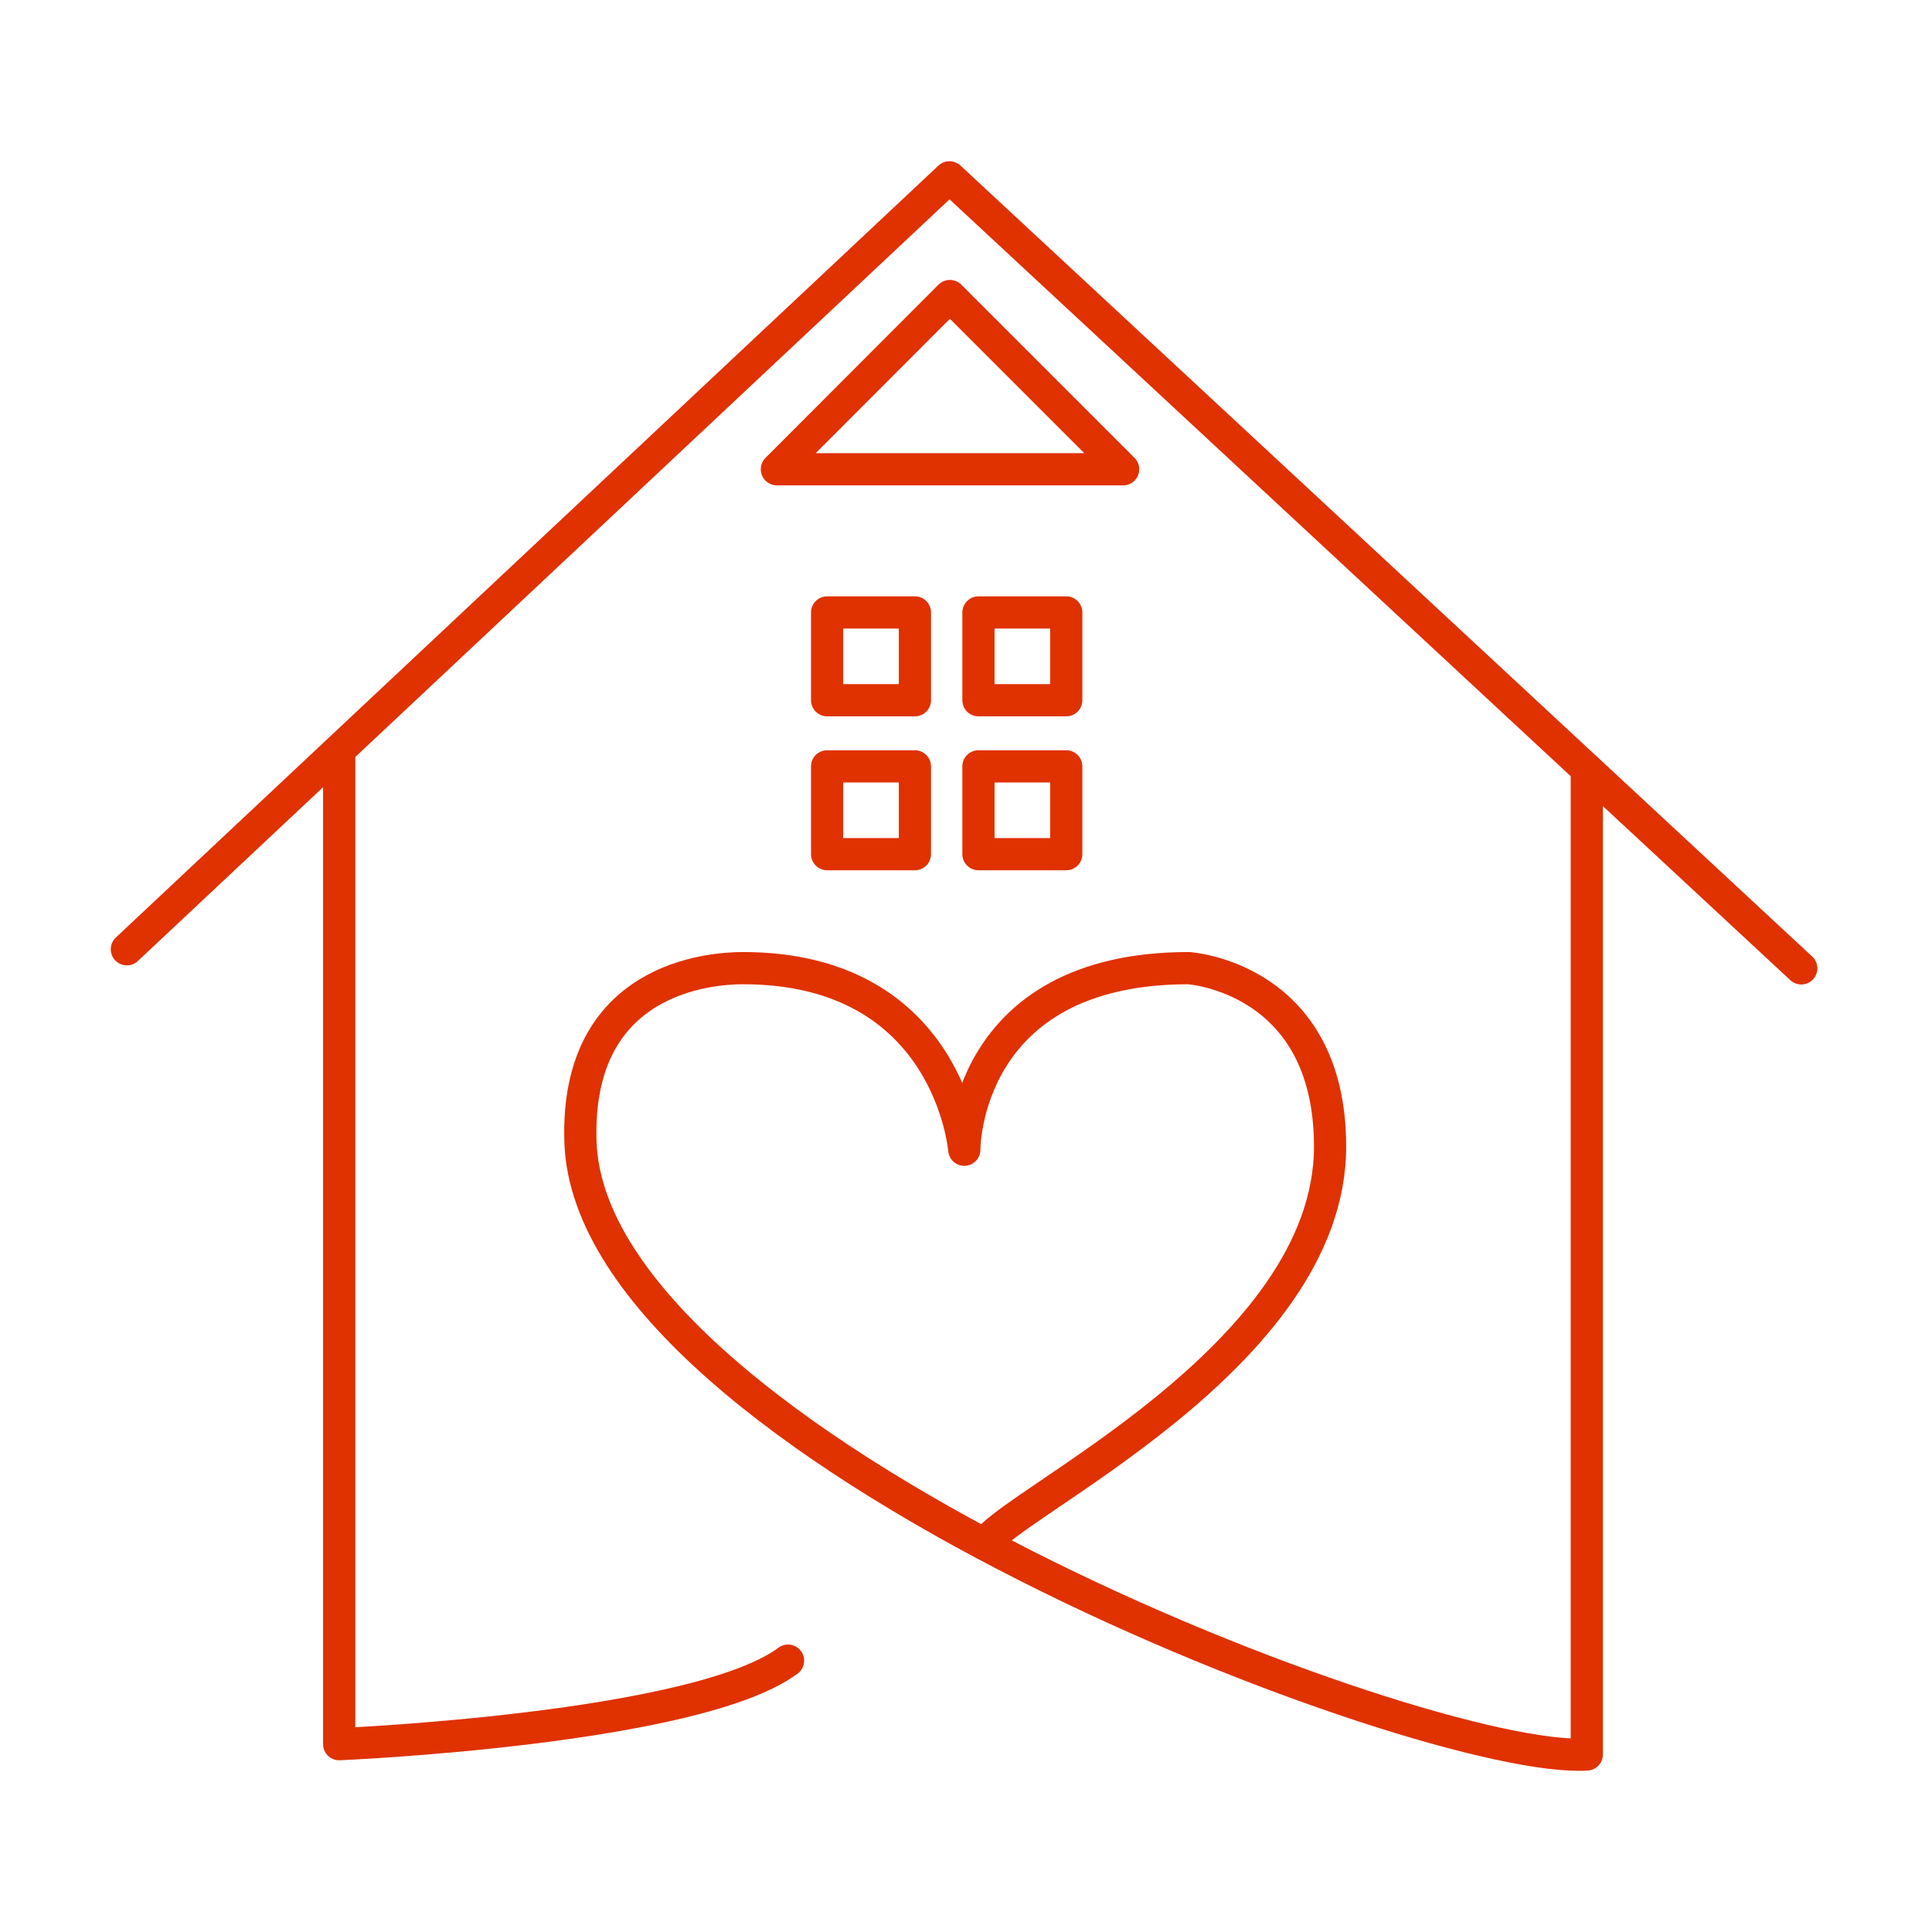
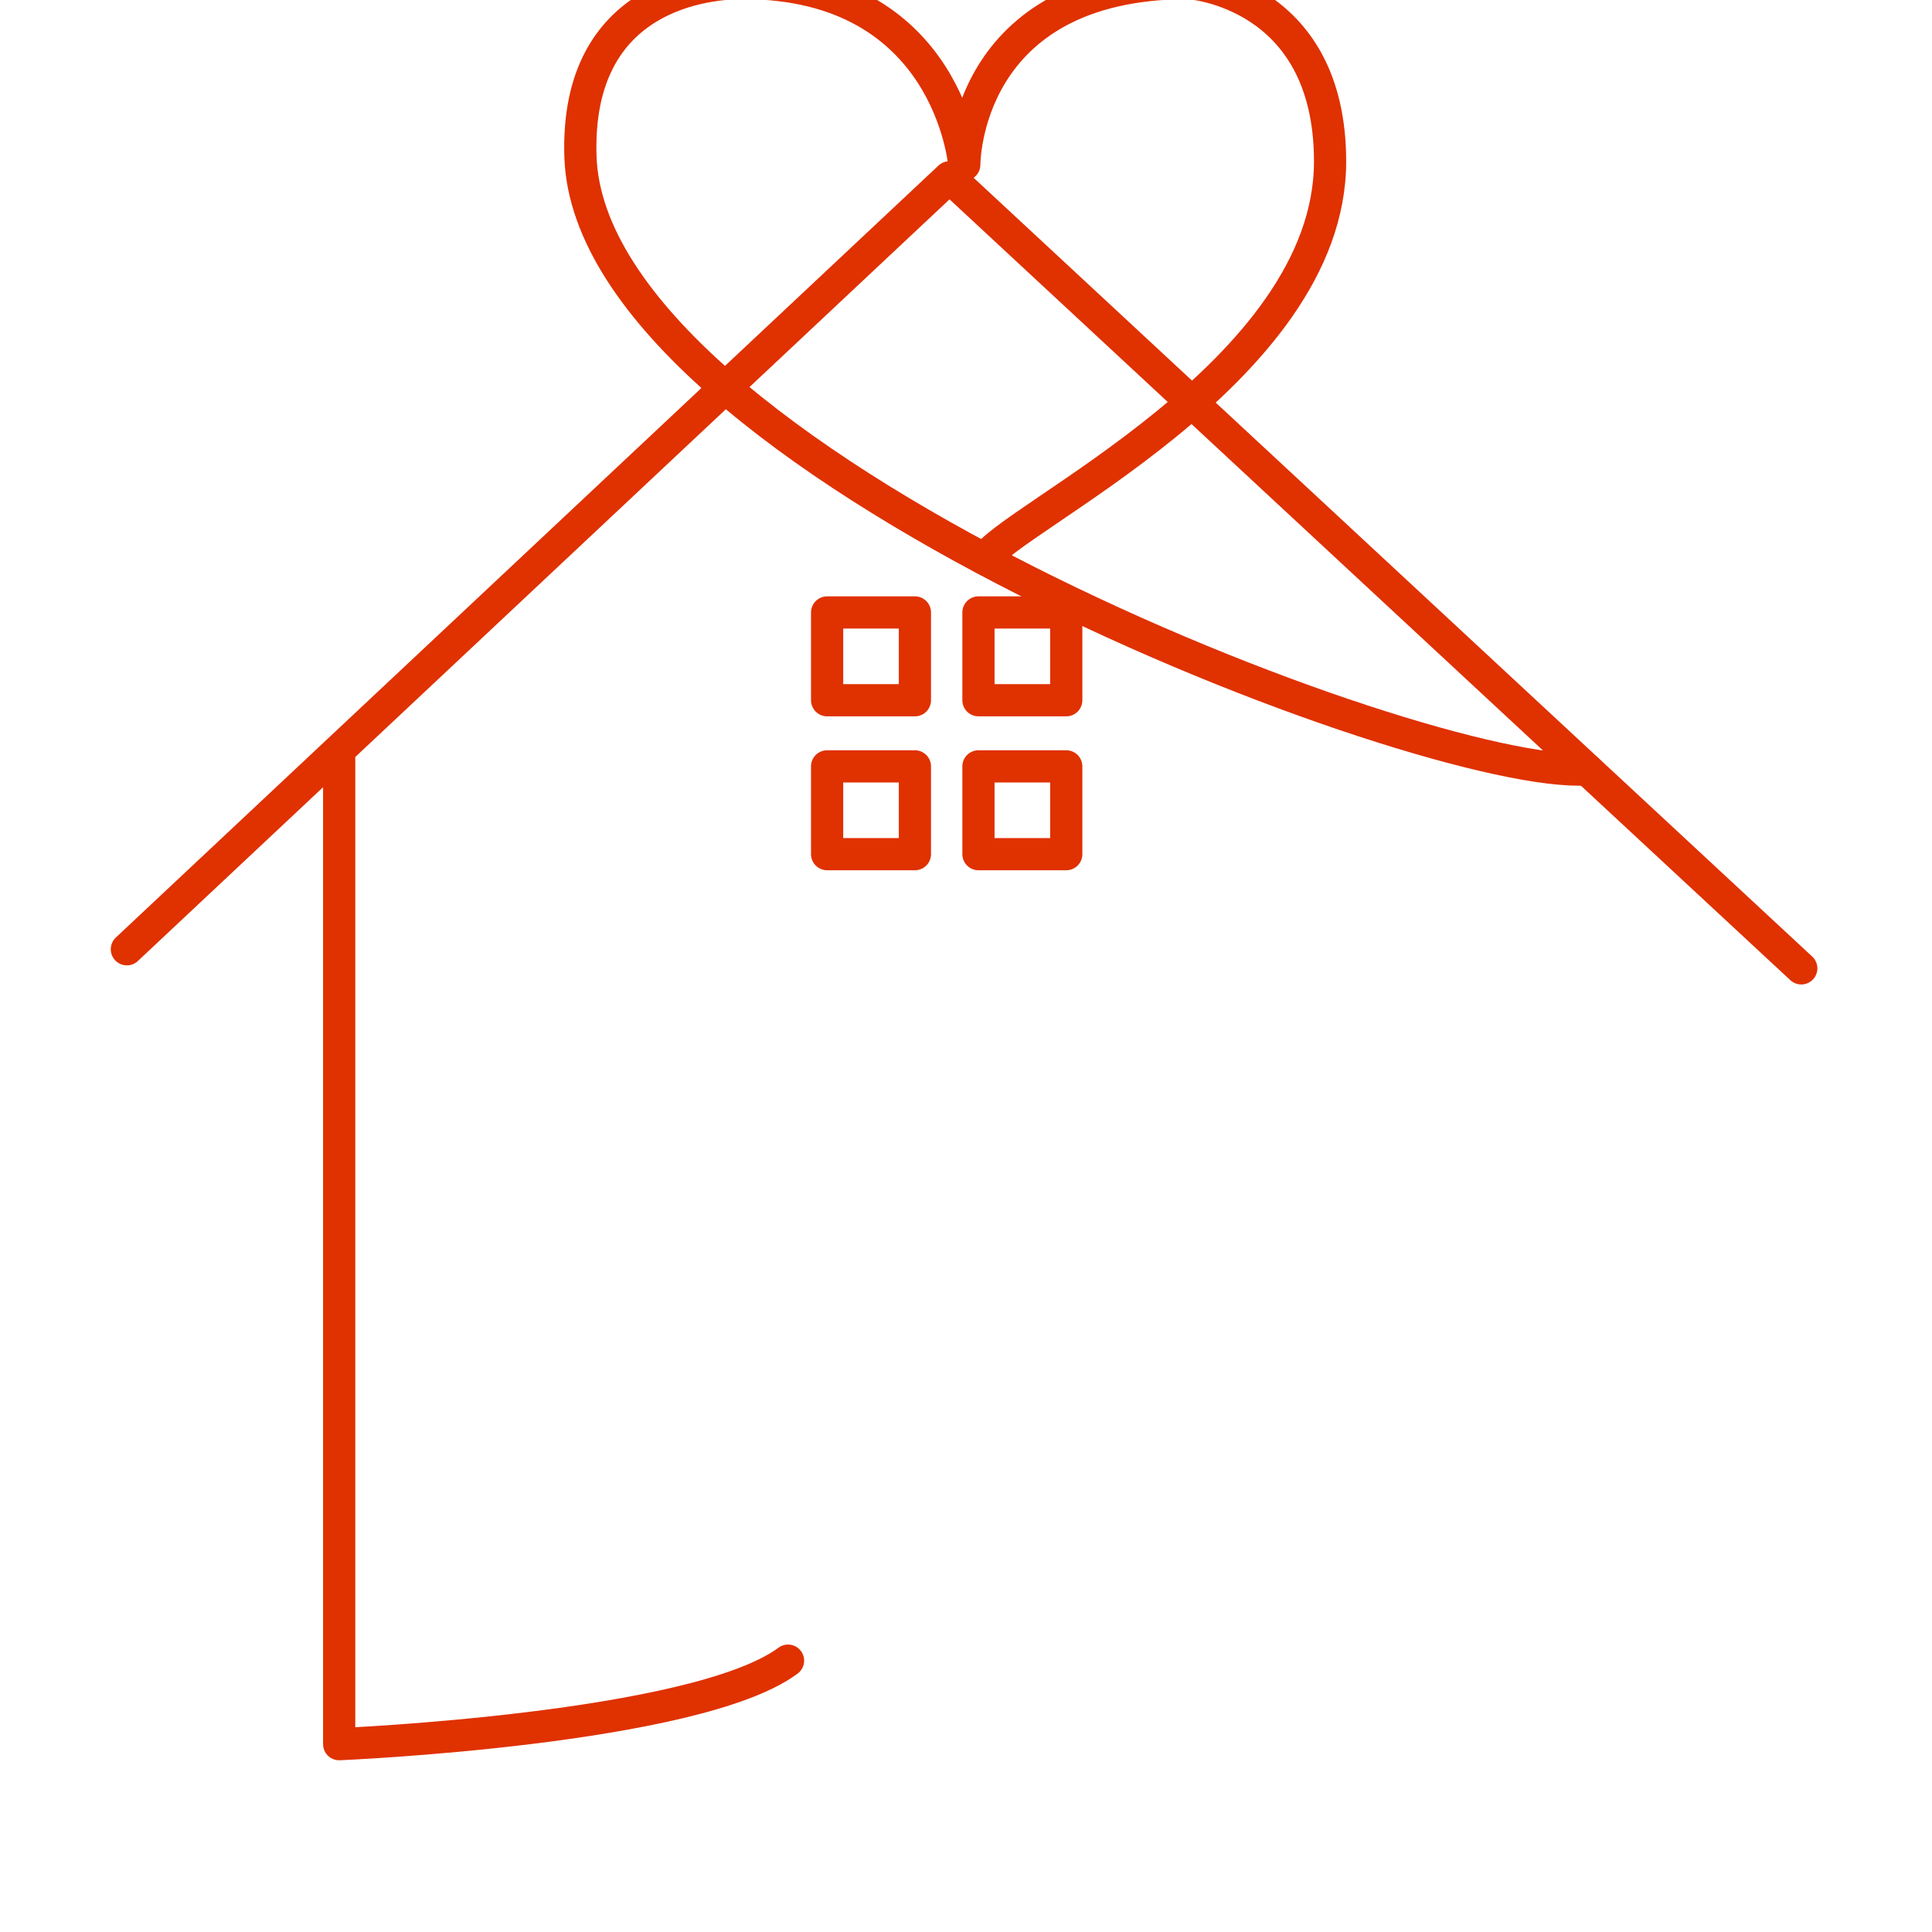
<svg xmlns="http://www.w3.org/2000/svg" data-name="Layer 1" id="uuid-ca895cee-4493-4d03-b950-e153e5b4128b" viewBox="0 0 90 90">
  <defs>
    <style>
      .uuid-9ae36bf3-f7e9-4099-abfa-d9d966fead2e {
        fill: none;
        stroke: #e03100;
        stroke-linecap: round;
        stroke-linejoin: round;
        stroke-width: 1.5px;
      }
    </style>
  </defs>
  <g>
    <path class="uuid-9ae36bf3-f7e9-4099-abfa-d9d966fead2e" d="m15.8,34.94v46.31s16.61-.7,20.91-3.89M5.91,44.22L44.23,8.26l39.68,36.85" />
-     <path class="uuid-9ae36bf3-f7e9-4099-abfa-d9d966fead2e" d="m73.92,35.84v45.89c-7.53.48-46.39-14.35-46.88-28.53-.26-7.69,6.1-8.1,7.57-8.1,9.63,0,10.31,8.46,10.31,8.46,0,0-.05-8.46,10.45-8.46,0,0,6.59.41,6.59,8.31,0,9.85-15.07,16.67-16.07,18.53" />
+     <path class="uuid-9ae36bf3-f7e9-4099-abfa-d9d966fead2e" d="m73.92,35.84c-7.53.48-46.39-14.35-46.88-28.53-.26-7.69,6.1-8.1,7.57-8.1,9.63,0,10.31,8.46,10.31,8.46,0,0-.05-8.46,10.45-8.46,0,0,6.59.41,6.59,8.31,0,9.85-15.07,16.67-16.07,18.53" />
  </g>
  <path class="uuid-9ae36bf3-f7e9-4099-abfa-d9d966fead2e" d="m49.67,39.79h-4.09v-4.09h4.09v4.09Zm-7.05,0h-4.09v-4.09h4.09v4.09Zm7.05-7.17h-4.09v-4.09h4.09v4.09Zm-7.05,0h-4.09v-4.09h4.09v4.09Z" />
-   <polygon class="uuid-9ae36bf3-f7e9-4099-abfa-d9d966fead2e" points="52.32 21.86 36.19 21.86 44.25 13.79 52.32 21.86" />
</svg>